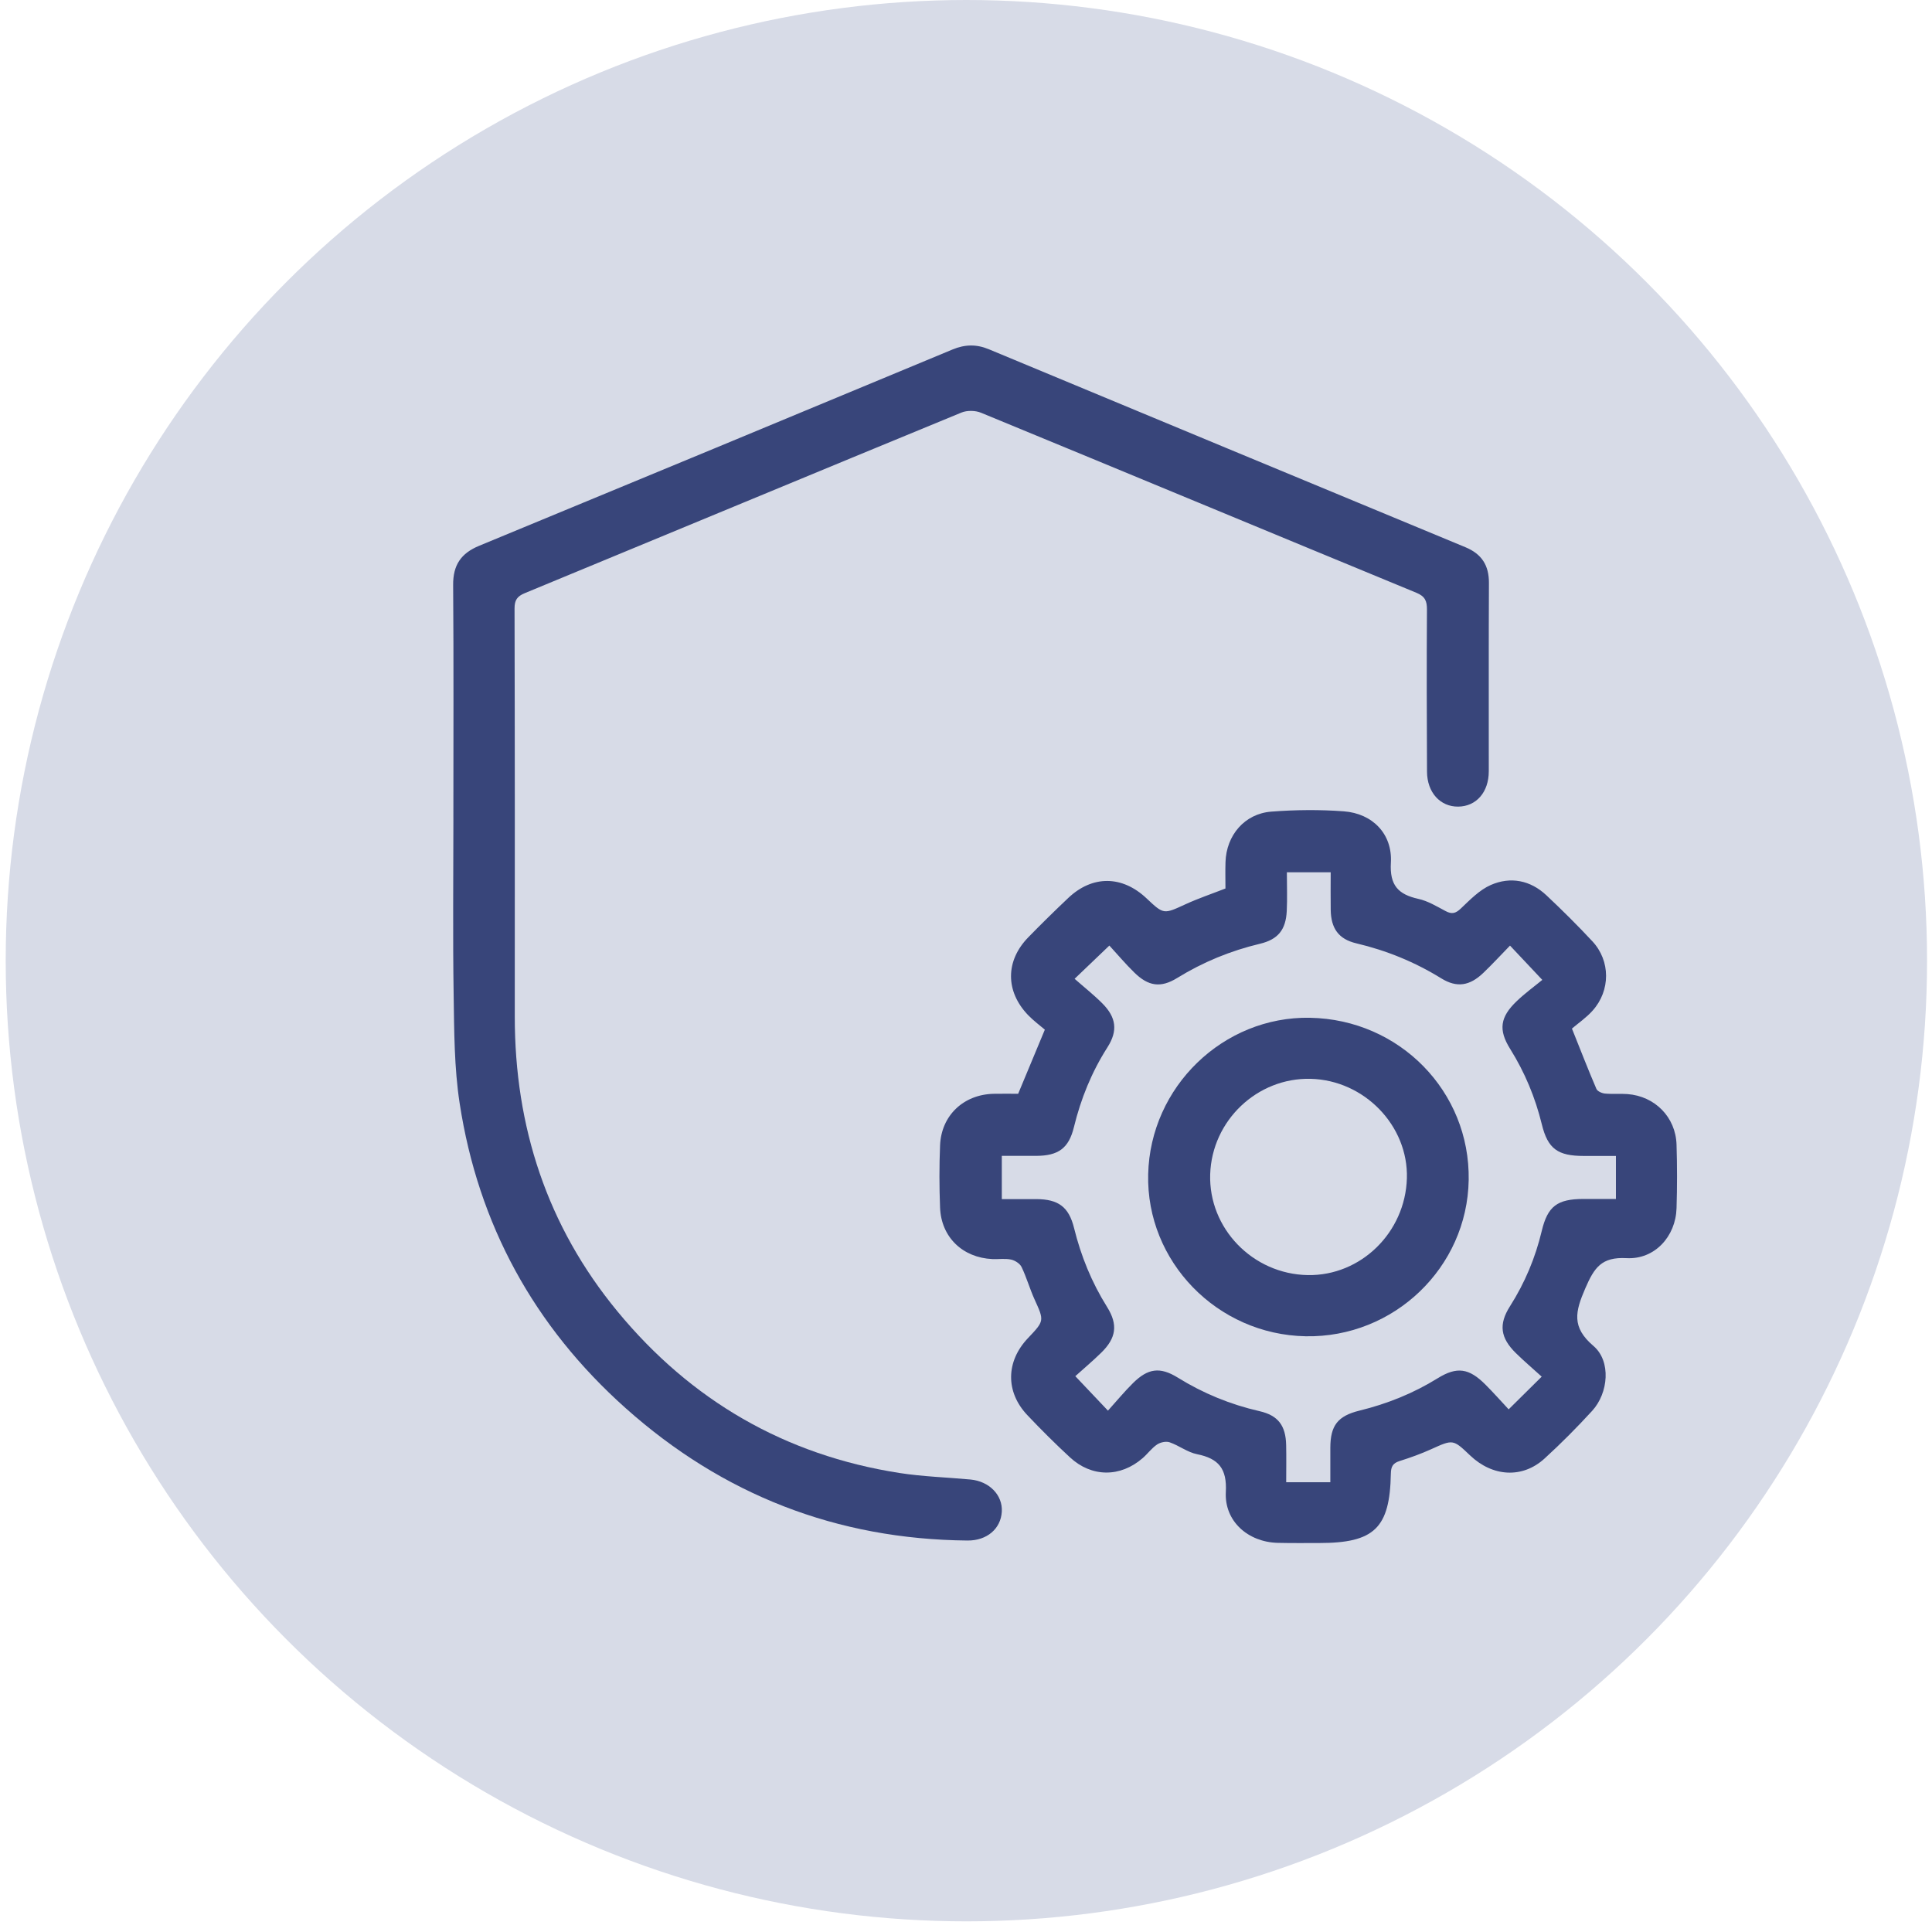
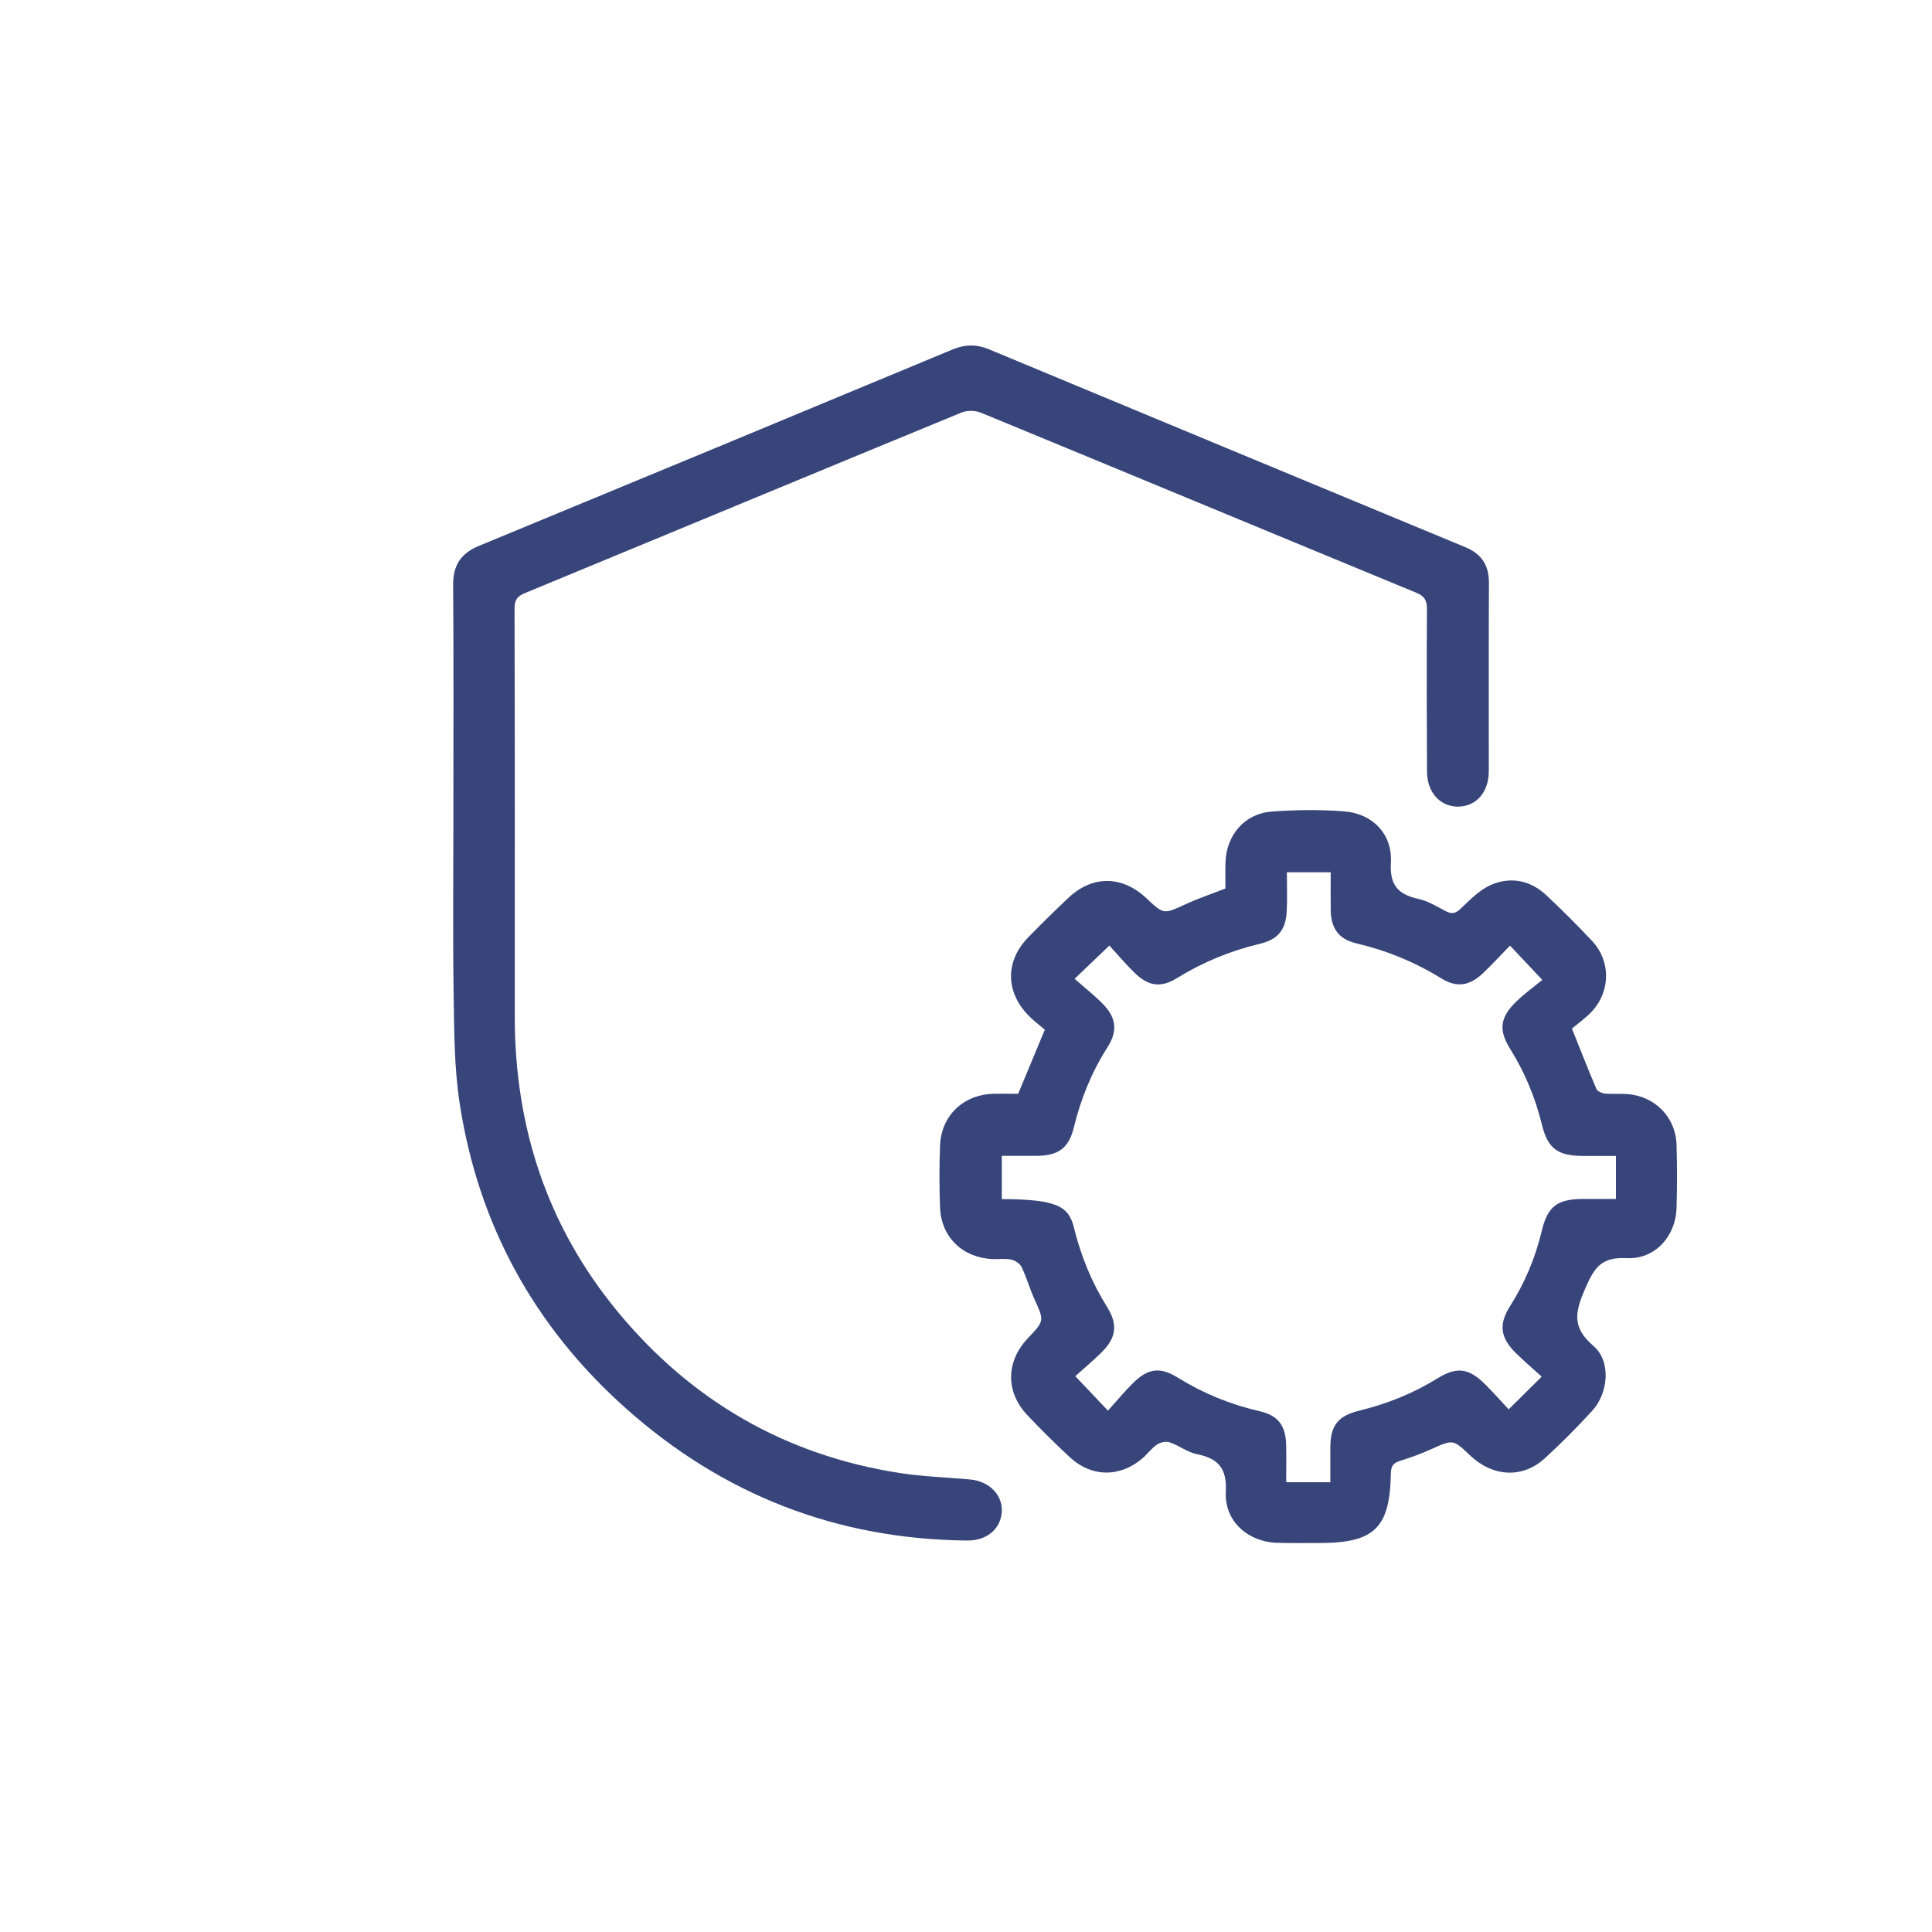
<svg xmlns="http://www.w3.org/2000/svg" width="168" height="168" viewBox="0 0 168 168" fill="none">
-   <circle cx="84.033" cy="83.537" r="83.537" fill="#D7DBE7" />
-   <path d="M88.535 95.113C89.298 93.279 90.029 91.522 90.856 89.536C90.439 89.177 89.879 88.766 89.405 88.275C87.415 86.21 87.418 83.554 89.412 81.509C90.549 80.342 91.714 79.198 92.898 78.079C94.999 76.094 97.583 76.121 99.695 78.114C101.2 79.535 101.187 79.505 103.092 78.629C104.205 78.118 105.374 77.725 106.561 77.26C106.561 76.488 106.541 75.729 106.565 74.973C106.635 72.632 108.226 70.754 110.549 70.576C112.64 70.415 114.762 70.393 116.853 70.55C119.353 70.737 121.088 72.519 120.946 75.008C120.832 76.975 121.57 77.772 123.339 78.164C124.168 78.346 124.943 78.822 125.709 79.227C126.241 79.509 126.57 79.437 127.02 79.009C127.825 78.246 128.648 77.388 129.634 76.955C131.355 76.203 133.077 76.542 134.473 77.855C135.845 79.144 137.185 80.474 138.468 81.852C140.05 83.55 140.052 86.132 138.49 87.879C137.94 88.495 137.237 88.975 136.69 89.442C137.462 91.37 138.112 93.042 138.819 94.689C138.909 94.896 139.293 95.065 139.555 95.091C140.203 95.154 140.861 95.087 141.514 95.137C143.907 95.315 145.712 97.143 145.786 99.532C145.843 101.373 145.843 103.221 145.786 105.062C145.714 107.509 143.896 109.537 141.437 109.404C139.262 109.287 138.632 110.228 137.853 112.026C136.976 114.054 136.637 115.399 138.564 117.042C140.109 118.362 139.869 121.133 138.448 122.683C137.128 124.124 135.747 125.517 134.303 126.834C132.389 128.579 129.793 128.425 127.836 126.56C126.344 125.139 126.352 125.16 124.448 126.019C123.56 126.421 122.634 126.754 121.703 127.047C121.118 127.232 120.954 127.536 120.944 128.138C120.858 132.885 119.508 134.178 114.701 134.176C113.504 134.176 112.304 134.189 111.106 134.161C108.522 134.096 106.461 132.279 106.594 129.742C106.701 127.714 105.974 126.83 104.089 126.451C103.26 126.286 102.525 125.699 101.706 125.417C101.394 125.31 100.899 125.417 100.613 125.61C100.142 125.93 99.791 126.423 99.354 126.801C97.417 128.479 94.927 128.471 93.047 126.732C91.77 125.552 90.535 124.324 89.34 123.061C87.422 121.039 87.463 118.383 89.388 116.36C90.826 114.845 90.806 114.853 89.96 112.988C89.543 112.069 89.27 111.087 88.834 110.178C88.69 109.876 88.262 109.602 87.919 109.528C87.398 109.417 86.835 109.509 86.292 109.485C83.704 109.365 81.845 107.576 81.745 105.016C81.675 103.212 81.671 101.399 81.745 99.595C81.852 96.993 83.791 95.17 86.405 95.113C87.13 95.098 87.852 95.111 88.528 95.111L88.535 95.113ZM111.902 75.851C111.902 77.066 111.946 78.151 111.891 79.229C111.808 80.844 111.143 81.689 109.559 82.067C106.995 82.678 104.608 83.659 102.363 85.043C100.925 85.93 99.85 85.758 98.639 84.571C97.866 83.815 97.166 82.985 96.466 82.222C95.416 83.226 94.541 84.063 93.444 85.113C94.29 85.858 95.117 86.51 95.855 87.251C97.061 88.462 97.223 89.623 96.304 91.064C94.927 93.222 93.987 95.539 93.383 98.017C92.933 99.856 92.026 100.501 90.106 100.51C89.106 100.514 88.107 100.51 87.114 100.51V104.27C88.177 104.27 89.154 104.264 90.13 104.27C92.026 104.283 92.94 104.94 93.396 106.783C93.998 109.224 94.927 111.508 96.265 113.645C97.236 115.199 97.061 116.353 95.759 117.627C95.017 118.353 94.221 119.022 93.505 119.668C94.535 120.755 95.351 121.618 96.344 122.665C97.107 121.82 97.775 121.007 98.519 120.272C99.819 118.985 100.862 118.831 102.418 119.794C104.628 121.163 106.98 122.128 109.517 122.709C111.152 123.08 111.802 123.974 111.839 125.654C111.863 126.725 111.843 127.799 111.843 128.888H115.681C115.681 127.832 115.679 126.86 115.681 125.889C115.688 123.969 116.312 123.13 118.212 122.663C120.625 122.072 122.892 121.163 125.008 119.853C126.697 118.807 127.742 118.97 129.169 120.4C129.874 121.105 130.533 121.852 131.187 122.552C132.213 121.537 133.055 120.705 134.061 119.709C133.306 119.022 132.536 118.368 131.816 117.662C130.472 116.344 130.299 115.166 131.301 113.591C132.595 111.554 133.507 109.383 134.065 107.039C134.582 104.875 135.424 104.266 137.676 104.257C138.599 104.255 139.522 104.257 140.515 104.257V100.517C139.454 100.517 138.586 100.517 137.717 100.517C135.466 100.517 134.593 99.906 134.072 97.769C133.5 95.43 132.595 93.255 131.318 91.209C130.282 89.551 130.441 88.445 131.881 87.064C132.603 86.371 133.419 85.78 134.113 85.208C133.003 84.028 132.187 83.161 131.305 82.226C130.496 83.059 129.76 83.856 128.979 84.604C127.805 85.728 126.686 85.912 125.333 85.078C123.029 83.654 120.575 82.652 117.937 82.028C116.384 81.661 115.736 80.713 115.714 79.109C115.698 78.035 115.712 76.962 115.712 75.849H111.9L111.902 75.851Z" fill="#38457A" />
+   <path d="M88.535 95.113C89.298 93.279 90.029 91.522 90.856 89.536C90.439 89.177 89.879 88.766 89.405 88.275C87.415 86.21 87.418 83.554 89.412 81.509C90.549 80.342 91.714 79.198 92.898 78.079C94.999 76.094 97.583 76.121 99.695 78.114C101.2 79.535 101.187 79.505 103.092 78.629C104.205 78.118 105.374 77.725 106.561 77.26C106.561 76.488 106.541 75.729 106.565 74.973C106.635 72.632 108.226 70.754 110.549 70.576C112.64 70.415 114.762 70.393 116.853 70.55C119.353 70.737 121.088 72.519 120.946 75.008C120.832 76.975 121.57 77.772 123.339 78.164C124.168 78.346 124.943 78.822 125.709 79.227C126.241 79.509 126.57 79.437 127.02 79.009C127.825 78.246 128.648 77.388 129.634 76.955C131.355 76.203 133.077 76.542 134.473 77.855C135.845 79.144 137.185 80.474 138.468 81.852C140.05 83.55 140.052 86.132 138.49 87.879C137.94 88.495 137.237 88.975 136.69 89.442C137.462 91.37 138.112 93.042 138.819 94.689C138.909 94.896 139.293 95.065 139.555 95.091C140.203 95.154 140.861 95.087 141.514 95.137C143.907 95.315 145.712 97.143 145.786 99.532C145.843 101.373 145.843 103.221 145.786 105.062C145.714 107.509 143.896 109.537 141.437 109.404C139.262 109.287 138.632 110.228 137.853 112.026C136.976 114.054 136.637 115.399 138.564 117.042C140.109 118.362 139.869 121.133 138.448 122.683C137.128 124.124 135.747 125.517 134.303 126.834C132.389 128.579 129.793 128.425 127.836 126.56C126.344 125.139 126.352 125.16 124.448 126.019C123.56 126.421 122.634 126.754 121.703 127.047C121.118 127.232 120.954 127.536 120.944 128.138C120.858 132.885 119.508 134.178 114.701 134.176C113.504 134.176 112.304 134.189 111.106 134.161C108.522 134.096 106.461 132.279 106.594 129.742C106.701 127.714 105.974 126.83 104.089 126.451C103.26 126.286 102.525 125.699 101.706 125.417C101.394 125.31 100.899 125.417 100.613 125.61C100.142 125.93 99.791 126.423 99.354 126.801C97.417 128.479 94.927 128.471 93.047 126.732C91.77 125.552 90.535 124.324 89.34 123.061C87.422 121.039 87.463 118.383 89.388 116.36C90.826 114.845 90.806 114.853 89.96 112.988C89.543 112.069 89.27 111.087 88.834 110.178C88.69 109.876 88.262 109.602 87.919 109.528C87.398 109.417 86.835 109.509 86.292 109.485C83.704 109.365 81.845 107.576 81.745 105.016C81.675 103.212 81.671 101.399 81.745 99.595C81.852 96.993 83.791 95.17 86.405 95.113C87.13 95.098 87.852 95.111 88.528 95.111L88.535 95.113ZM111.902 75.851C111.902 77.066 111.946 78.151 111.891 79.229C111.808 80.844 111.143 81.689 109.559 82.067C106.995 82.678 104.608 83.659 102.363 85.043C100.925 85.93 99.85 85.758 98.639 84.571C97.866 83.815 97.166 82.985 96.466 82.222C95.416 83.226 94.541 84.063 93.444 85.113C94.29 85.858 95.117 86.51 95.855 87.251C97.061 88.462 97.223 89.623 96.304 91.064C94.927 93.222 93.987 95.539 93.383 98.017C92.933 99.856 92.026 100.501 90.106 100.51C89.106 100.514 88.107 100.51 87.114 100.51V104.27C92.026 104.283 92.94 104.94 93.396 106.783C93.998 109.224 94.927 111.508 96.265 113.645C97.236 115.199 97.061 116.353 95.759 117.627C95.017 118.353 94.221 119.022 93.505 119.668C94.535 120.755 95.351 121.618 96.344 122.665C97.107 121.82 97.775 121.007 98.519 120.272C99.819 118.985 100.862 118.831 102.418 119.794C104.628 121.163 106.98 122.128 109.517 122.709C111.152 123.08 111.802 123.974 111.839 125.654C111.863 126.725 111.843 127.799 111.843 128.888H115.681C115.681 127.832 115.679 126.86 115.681 125.889C115.688 123.969 116.312 123.13 118.212 122.663C120.625 122.072 122.892 121.163 125.008 119.853C126.697 118.807 127.742 118.97 129.169 120.4C129.874 121.105 130.533 121.852 131.187 122.552C132.213 121.537 133.055 120.705 134.061 119.709C133.306 119.022 132.536 118.368 131.816 117.662C130.472 116.344 130.299 115.166 131.301 113.591C132.595 111.554 133.507 109.383 134.065 107.039C134.582 104.875 135.424 104.266 137.676 104.257C138.599 104.255 139.522 104.257 140.515 104.257V100.517C139.454 100.517 138.586 100.517 137.717 100.517C135.466 100.517 134.593 99.906 134.072 97.769C133.5 95.43 132.595 93.255 131.318 91.209C130.282 89.551 130.441 88.445 131.881 87.064C132.603 86.371 133.419 85.78 134.113 85.208C133.003 84.028 132.187 83.161 131.305 82.226C130.496 83.059 129.76 83.856 128.979 84.604C127.805 85.728 126.686 85.912 125.333 85.078C123.029 83.654 120.575 82.652 117.937 82.028C116.384 81.661 115.736 80.713 115.714 79.109C115.698 78.035 115.712 76.962 115.712 75.849H111.9L111.902 75.851Z" fill="#38457A" />
  <path d="M39.424 71.141C39.424 64.381 39.455 57.621 39.404 50.862C39.391 49.14 40.085 48.112 41.665 47.46C55.395 41.791 69.112 36.097 82.827 30.391C83.901 29.943 84.906 29.922 85.98 30.367C99.793 36.116 113.61 41.857 127.432 47.586C128.848 48.173 129.481 49.169 129.472 50.694C129.444 56.152 129.466 61.612 129.459 67.07C129.457 68.891 128.37 70.126 126.795 70.141C125.24 70.154 124.098 68.915 124.088 67.103C124.064 62.403 124.053 57.704 124.083 53.005C124.088 52.259 123.913 51.855 123.171 51.548C110.547 46.341 97.938 41.094 85.31 35.892C84.817 35.688 84.093 35.673 83.604 35.875C70.941 41.087 58.299 46.347 45.642 51.575C44.97 51.853 44.741 52.177 44.743 52.92C44.772 64.74 44.77 76.562 44.763 88.382C44.757 97.969 47.569 106.613 53.7 114.045C60.073 121.77 68.248 126.532 78.215 128.086C80.25 128.403 82.328 128.462 84.385 128.653C86.032 128.808 87.195 130.01 87.114 131.446C87.029 132.935 85.821 133.974 84.13 133.959C72.76 133.855 62.833 129.975 54.396 122.441C46.439 115.338 41.584 106.461 39.97 95.941C39.496 92.853 39.496 89.677 39.448 86.541C39.367 81.409 39.426 76.275 39.426 71.141H39.424Z" fill="#38457A" />
-   <path d="M113.92 88.503C121.703 88.647 127.836 94.918 127.712 102.603C127.589 110.222 121.208 116.34 113.534 116.197C105.841 116.053 99.662 109.698 99.841 102.112C100.02 94.502 106.373 88.362 113.92 88.501V88.503ZM122.338 102.46C122.471 97.887 118.635 93.924 113.966 93.811C109.323 93.698 105.387 97.437 105.234 102.105C105.082 106.811 108.933 110.793 113.717 110.878C118.328 110.958 122.2 107.176 122.338 102.46Z" fill="#38457A" />
</svg>